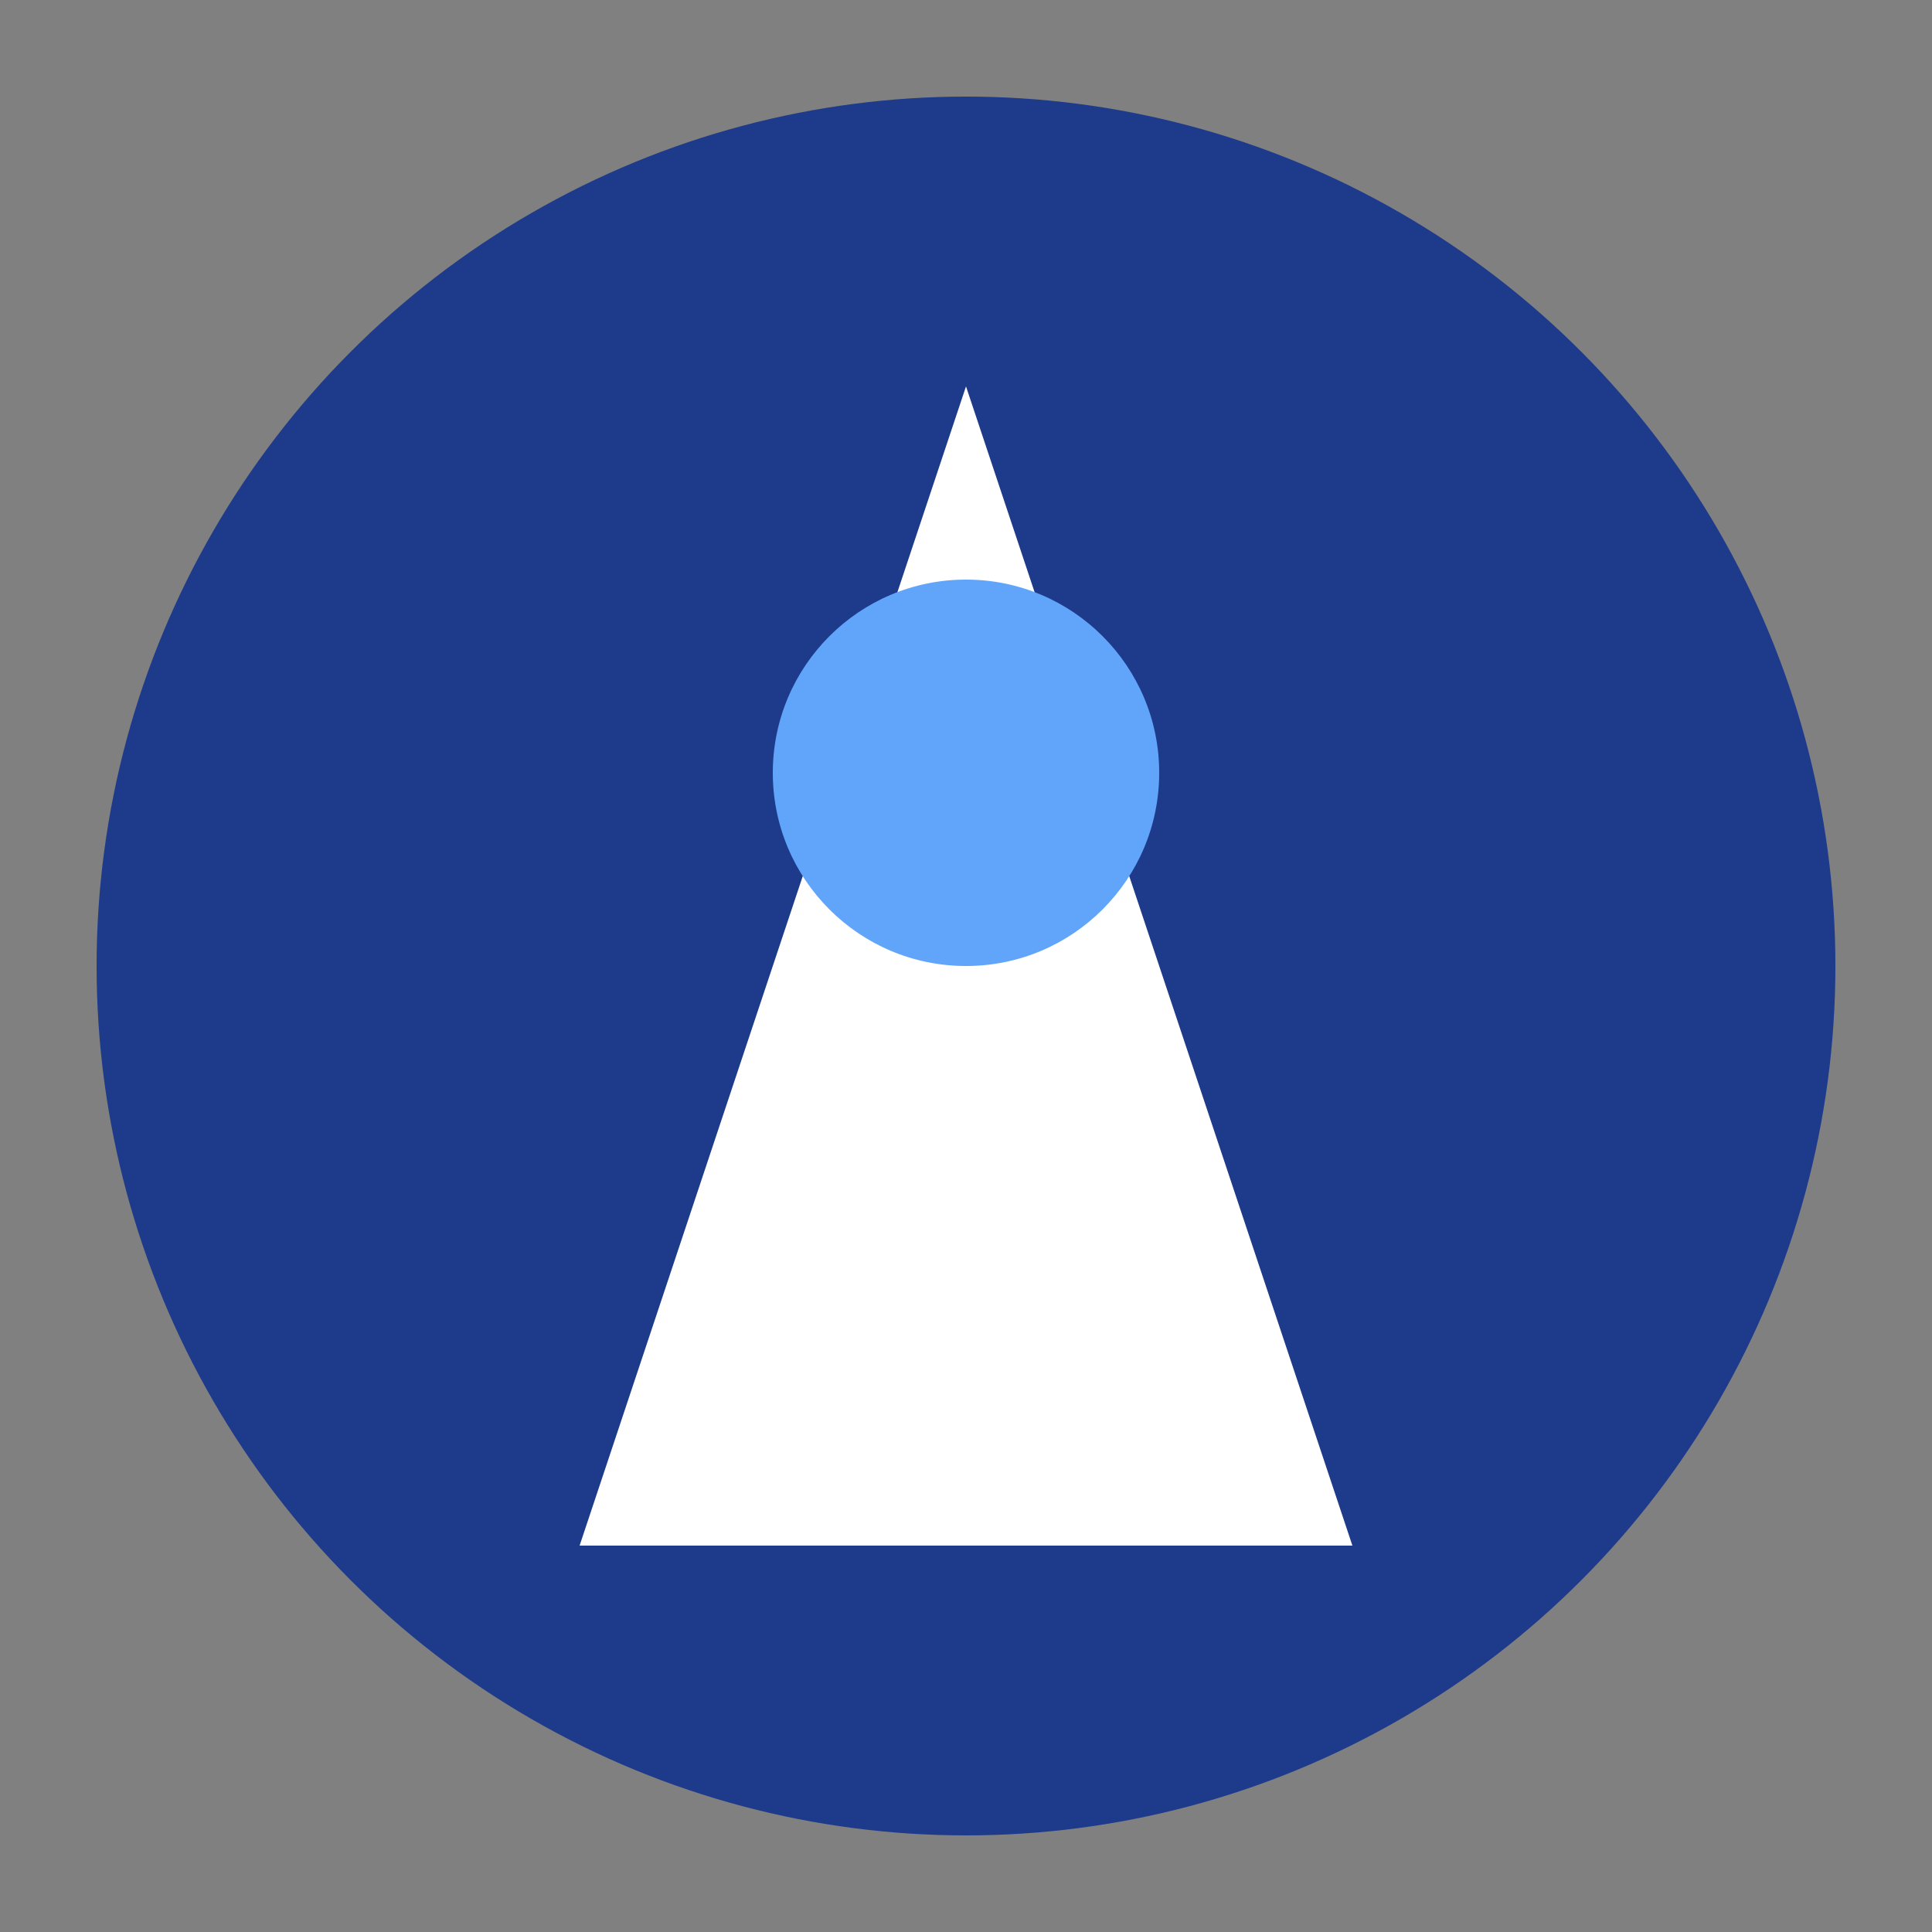
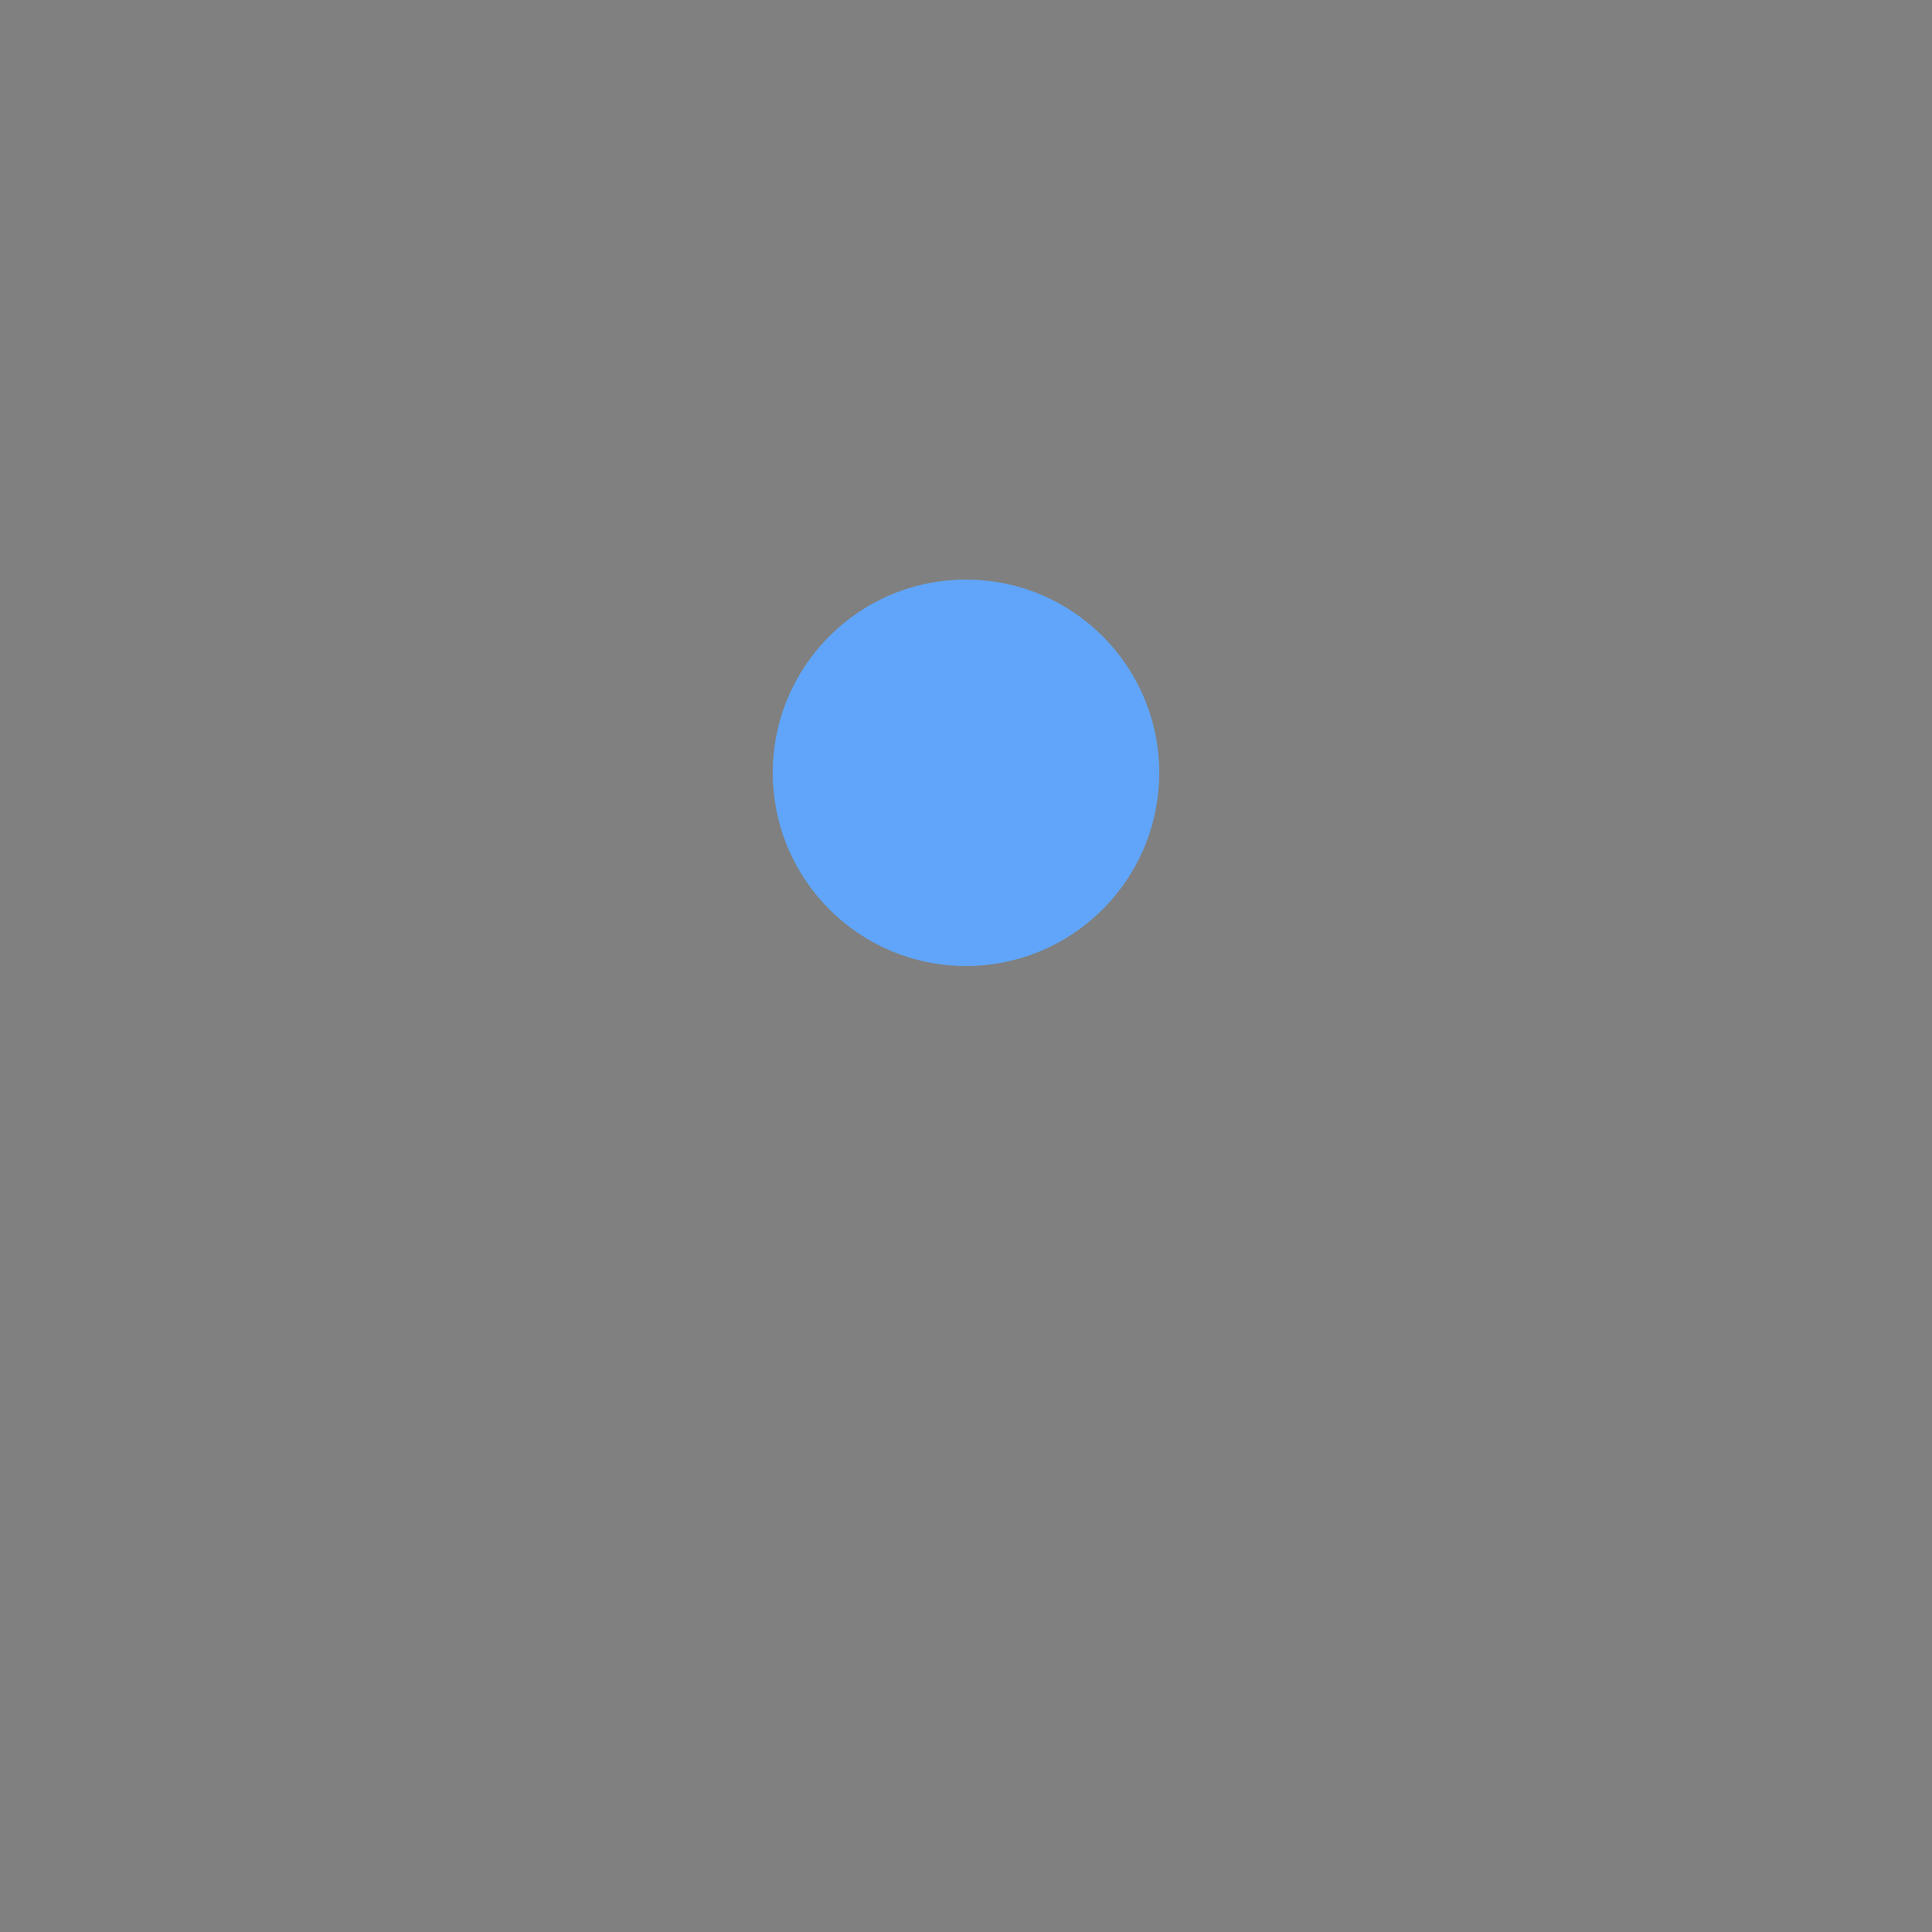
<svg xmlns="http://www.w3.org/2000/svg" viewBox="0 0 100 100">
  <rect x="0" y="0" width="100" height="100" fill="#808080" stroke="none" />
-   <circle cx="50" cy="50" r="45" fill="#1e3a8a" />
-   <path d="M50 20 L70 80 L30 80 Z" fill="#ffffff" />
  <circle cx="50" cy="40" r="10" fill="#60a5fa" />
</svg>